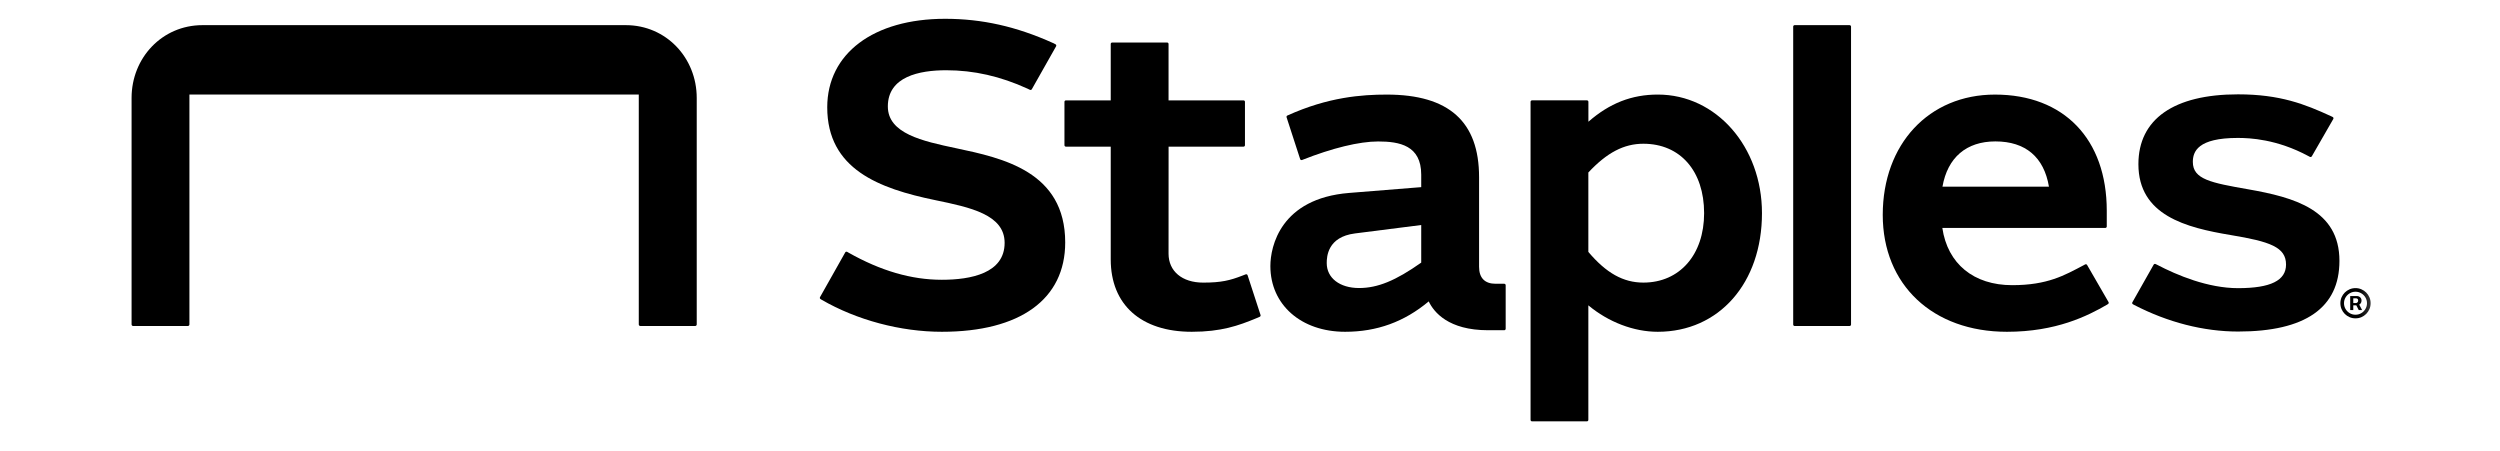
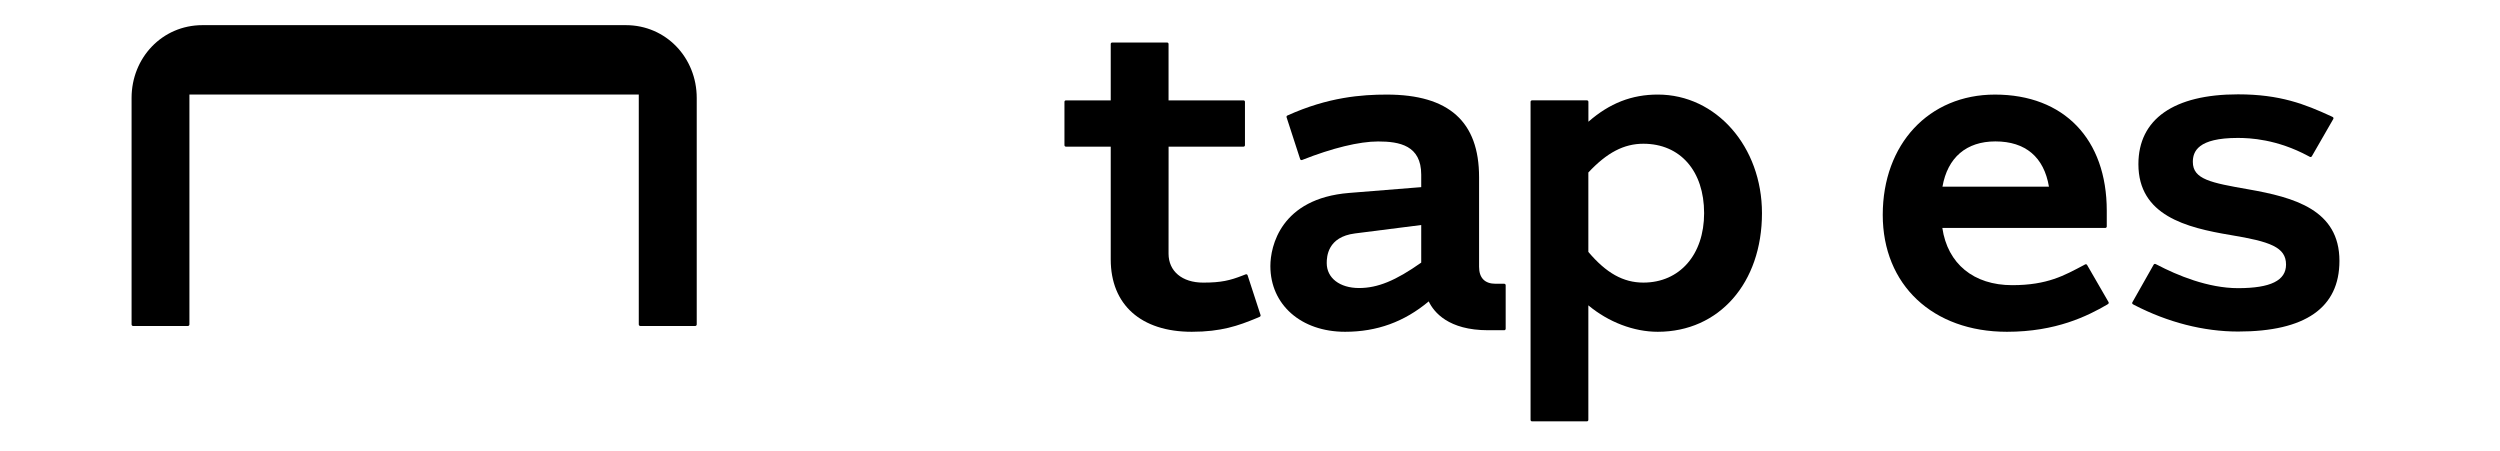
<svg xmlns="http://www.w3.org/2000/svg" width="133" height="24" viewBox="0 0 133 24" fill="none">
-   <path fill-rule="evenodd" clip-rule="evenodd" d="M50.868 7.886C49.075 7.507 47.233 7.107 47.233 5.663C47.233 4.072 48.909 3.737 50.34 3.737C51.808 3.737 53.222 4.058 54.663 4.716L54.792 4.779C54.829 4.797 54.873 4.782 54.893 4.747L56.185 2.462C56.205 2.421 56.191 2.373 56.152 2.356L56.014 2.286C54.065 1.408 52.243 1 50.28 1C46.47 1 44.009 2.848 44.009 5.708C44.009 9.003 46.769 10.03 49.748 10.646C51.624 11.033 53.446 11.417 53.446 12.92C53.446 14.543 51.644 14.884 50.106 14.884C48.483 14.884 46.853 14.409 45.126 13.432L45.072 13.4C45.033 13.377 44.984 13.393 44.966 13.428L43.625 15.807C43.604 15.843 43.617 15.889 43.652 15.91L43.707 15.945C45.579 17.029 47.912 17.651 50.106 17.651C54.278 17.651 56.669 15.918 56.669 12.898C56.669 9.12 53.332 8.408 50.868 7.886Z" fill="black" />
  <path fill-rule="evenodd" clip-rule="evenodd" d="M66.372 14.643C66.361 14.607 66.318 14.579 66.271 14.595L66.101 14.661C65.434 14.919 64.973 15.035 64.008 15.035C62.89 15.035 62.167 14.43 62.167 13.496L62.169 7.802H66.155C66.197 7.802 66.232 7.768 66.232 7.725V5.416C66.232 5.374 66.197 5.34 66.155 5.34H62.167V2.339C62.167 2.296 62.133 2.262 62.09 2.262H59.168C59.126 2.262 59.091 2.296 59.091 2.339V5.34H56.706C56.664 5.34 56.629 5.374 56.629 5.416V7.725C56.629 7.768 56.664 7.802 56.706 7.802H59.091V13.803C59.091 16.212 60.703 17.651 63.402 17.651C64.969 17.651 65.885 17.325 66.838 16.93C66.9 16.905 66.97 16.873 67.019 16.852C67.055 16.836 67.073 16.795 67.061 16.758L66.372 14.643Z" fill="black" />
  <path fill-rule="evenodd" clip-rule="evenodd" d="M33.295 1.338H10.77C8.631 1.338 7 3.072 7 5.211V17.26C7 17.306 7.037 17.343 7.083 17.343H9.994C10.04 17.343 10.077 17.306 10.077 17.26V5.031H33.983V17.26C33.983 17.306 34.021 17.343 34.066 17.343H36.983C37.028 17.343 37.066 17.306 37.066 17.26V5.211C37.066 3.072 35.434 1.338 33.295 1.338Z" fill="black" />
  <path fill-rule="evenodd" clip-rule="evenodd" d="M75.609 13.971C74.25 14.931 73.292 15.323 72.303 15.323C71.274 15.323 70.582 14.79 70.582 13.998C70.582 13.663 70.621 12.606 72.083 12.419C73.546 12.231 75.609 11.971 75.609 11.971V13.971ZM80.025 15.096H79.563C78.989 15.096 78.687 14.783 78.687 14.194V9.427C78.687 6.469 77.081 5.032 73.777 5.032C72.46 5.032 70.668 5.158 68.488 6.146C68.452 6.161 68.435 6.202 68.446 6.24L69.168 8.464C69.182 8.508 69.229 8.528 69.269 8.512C70.878 7.875 72.313 7.526 73.316 7.526C74.453 7.526 75.609 7.736 75.609 9.292V9.956C75.609 9.956 75.428 9.969 71.775 10.264C68.122 10.559 67.584 13.117 67.584 14.154C67.584 16.212 69.219 17.651 71.56 17.651C73.254 17.651 74.709 17.122 76.008 16.034C76.281 16.607 77.055 17.568 79.163 17.568H80.025C80.067 17.568 80.102 17.534 80.102 17.491V15.173C80.102 15.13 80.067 15.096 80.025 15.096Z" fill="black" />
  <path fill-rule="evenodd" clip-rule="evenodd" d="M119.601 10.07C117.627 9.724 116.659 9.542 116.659 8.615C116.659 8.065 116.919 7.338 119.049 7.338C119.69 7.338 121.128 7.4 122.804 8.302L122.886 8.345C122.922 8.364 122.968 8.351 122.989 8.315L124.131 6.331C124.153 6.293 124.14 6.245 124.098 6.223L124.002 6.177C122.624 5.544 121.301 5.019 119.065 5.019C115.646 5.019 113.763 6.339 113.763 8.734C113.763 11.461 116.296 12.109 118.67 12.504C120.77 12.852 121.617 13.148 121.617 14.075C121.617 14.92 120.803 15.33 119.065 15.33C117.469 15.33 115.836 14.651 114.746 14.08L114.676 14.047C114.64 14.028 114.596 14.043 114.576 14.078L113.442 16.082C113.421 16.12 113.433 16.166 113.472 16.187L113.539 16.224C115.324 17.149 117.235 17.638 119.065 17.638C122.643 17.638 124.458 16.373 124.458 13.879C124.458 11.16 122.056 10.501 119.601 10.07Z" fill="black" />
  <path fill-rule="evenodd" clip-rule="evenodd" d="M87.427 15.034C86.359 15.034 85.456 14.53 84.5 13.402V9.176C85.49 8.119 86.392 7.647 87.427 7.647C89.39 7.647 90.659 9.097 90.659 11.341C90.659 13.55 89.36 15.034 87.427 15.034ZM88.197 5.031C86.806 5.031 85.633 5.49 84.503 6.476V5.416C84.503 5.374 84.469 5.339 84.427 5.339H81.503C81.46 5.339 81.426 5.374 81.426 5.416V22.338C81.426 22.381 81.46 22.416 81.503 22.416H84.423C84.466 22.416 84.5 22.381 84.5 22.338V16.244C85.574 17.139 86.92 17.651 88.192 17.651C91.456 17.651 93.737 15.056 93.737 11.341C93.737 7.803 91.303 5.031 88.197 5.031Z" fill="black" />
-   <path fill-rule="evenodd" clip-rule="evenodd" d="M98.398 1.338H95.474C95.432 1.338 95.398 1.373 95.398 1.415V17.266C95.398 17.309 95.432 17.343 95.474 17.343H98.398C98.44 17.343 98.475 17.309 98.475 17.266V1.415C98.475 1.373 98.44 1.338 98.398 1.338Z" fill="black" />
  <path fill-rule="evenodd" clip-rule="evenodd" d="M106.155 7.523C107.755 7.523 108.739 8.355 109.004 9.931H103.339C103.612 8.377 104.612 7.523 106.155 7.523ZM111.033 14.095C111.012 14.059 110.966 14.047 110.929 14.067L110.83 14.121C109.834 14.643 108.935 15.171 107.048 15.171C105 15.171 103.611 14.033 103.332 12.126H112.003C112.045 12.126 112.08 12.091 112.08 12.048V11.211C112.08 7.399 109.801 5.032 106.132 5.032C102.617 5.032 100.162 7.665 100.162 11.432C100.162 15.152 102.818 17.651 106.769 17.651C109.389 17.651 111.063 16.807 112.097 16.207L112.149 16.173C112.183 16.151 112.195 16.106 112.174 16.07L111.033 14.095Z" fill="black" />
  <mask id="mask0_590_665" style="mask-type:luminance" maskUnits="userSpaceOnUse" x="7" y="0" width="120" height="23">
-     <path d="M7 22.416H126.68V1H7V22.416Z" fill="white" />
-   </mask>
+     </mask>
  <g mask="url(#mask0_590_665)">
    <path d="M125.031 16.494V15.752H125.407C125.437 15.752 125.47 15.76 125.506 15.778C125.541 15.794 125.571 15.821 125.596 15.856C125.622 15.891 125.634 15.935 125.634 15.989C125.634 16.043 125.621 16.09 125.595 16.128C125.569 16.165 125.537 16.194 125.5 16.213C125.463 16.233 125.428 16.242 125.395 16.242H125.123V16.122H125.345C125.367 16.122 125.391 16.111 125.416 16.088C125.442 16.066 125.455 16.033 125.455 15.989C125.455 15.943 125.442 15.912 125.416 15.896C125.391 15.88 125.368 15.872 125.349 15.872H125.194V16.494H125.031ZM125.479 16.144L125.664 16.494H125.485L125.304 16.144H125.479ZM125.312 16.936C125.201 16.936 125.097 16.915 125 16.874C124.903 16.832 124.817 16.775 124.743 16.701C124.67 16.627 124.612 16.542 124.57 16.444C124.529 16.347 124.508 16.243 124.508 16.132C124.508 16.02 124.529 15.916 124.57 15.819C124.612 15.722 124.67 15.636 124.743 15.563C124.817 15.489 124.903 15.431 125 15.39C125.097 15.348 125.201 15.327 125.312 15.327C125.424 15.327 125.528 15.348 125.625 15.39C125.722 15.431 125.808 15.489 125.882 15.563C125.955 15.636 126.013 15.722 126.055 15.819C126.096 15.916 126.117 16.02 126.117 16.132C126.117 16.243 126.096 16.347 126.055 16.444C126.013 16.542 125.955 16.627 125.882 16.701C125.808 16.775 125.722 16.832 125.625 16.874C125.528 16.915 125.424 16.936 125.312 16.936ZM125.312 16.743C125.425 16.743 125.528 16.716 125.62 16.661C125.713 16.606 125.786 16.532 125.841 16.439C125.896 16.347 125.924 16.244 125.924 16.132C125.924 16.019 125.896 15.916 125.841 15.824C125.786 15.732 125.713 15.658 125.62 15.603C125.528 15.548 125.425 15.52 125.312 15.52C125.2 15.52 125.097 15.548 125.005 15.603C124.912 15.658 124.839 15.732 124.784 15.824C124.729 15.916 124.701 16.019 124.701 16.132C124.701 16.244 124.729 16.347 124.784 16.439C124.839 16.532 124.912 16.606 125.005 16.661C125.097 16.716 125.2 16.743 125.312 16.743Z" fill="black" />
  </g>
</svg>